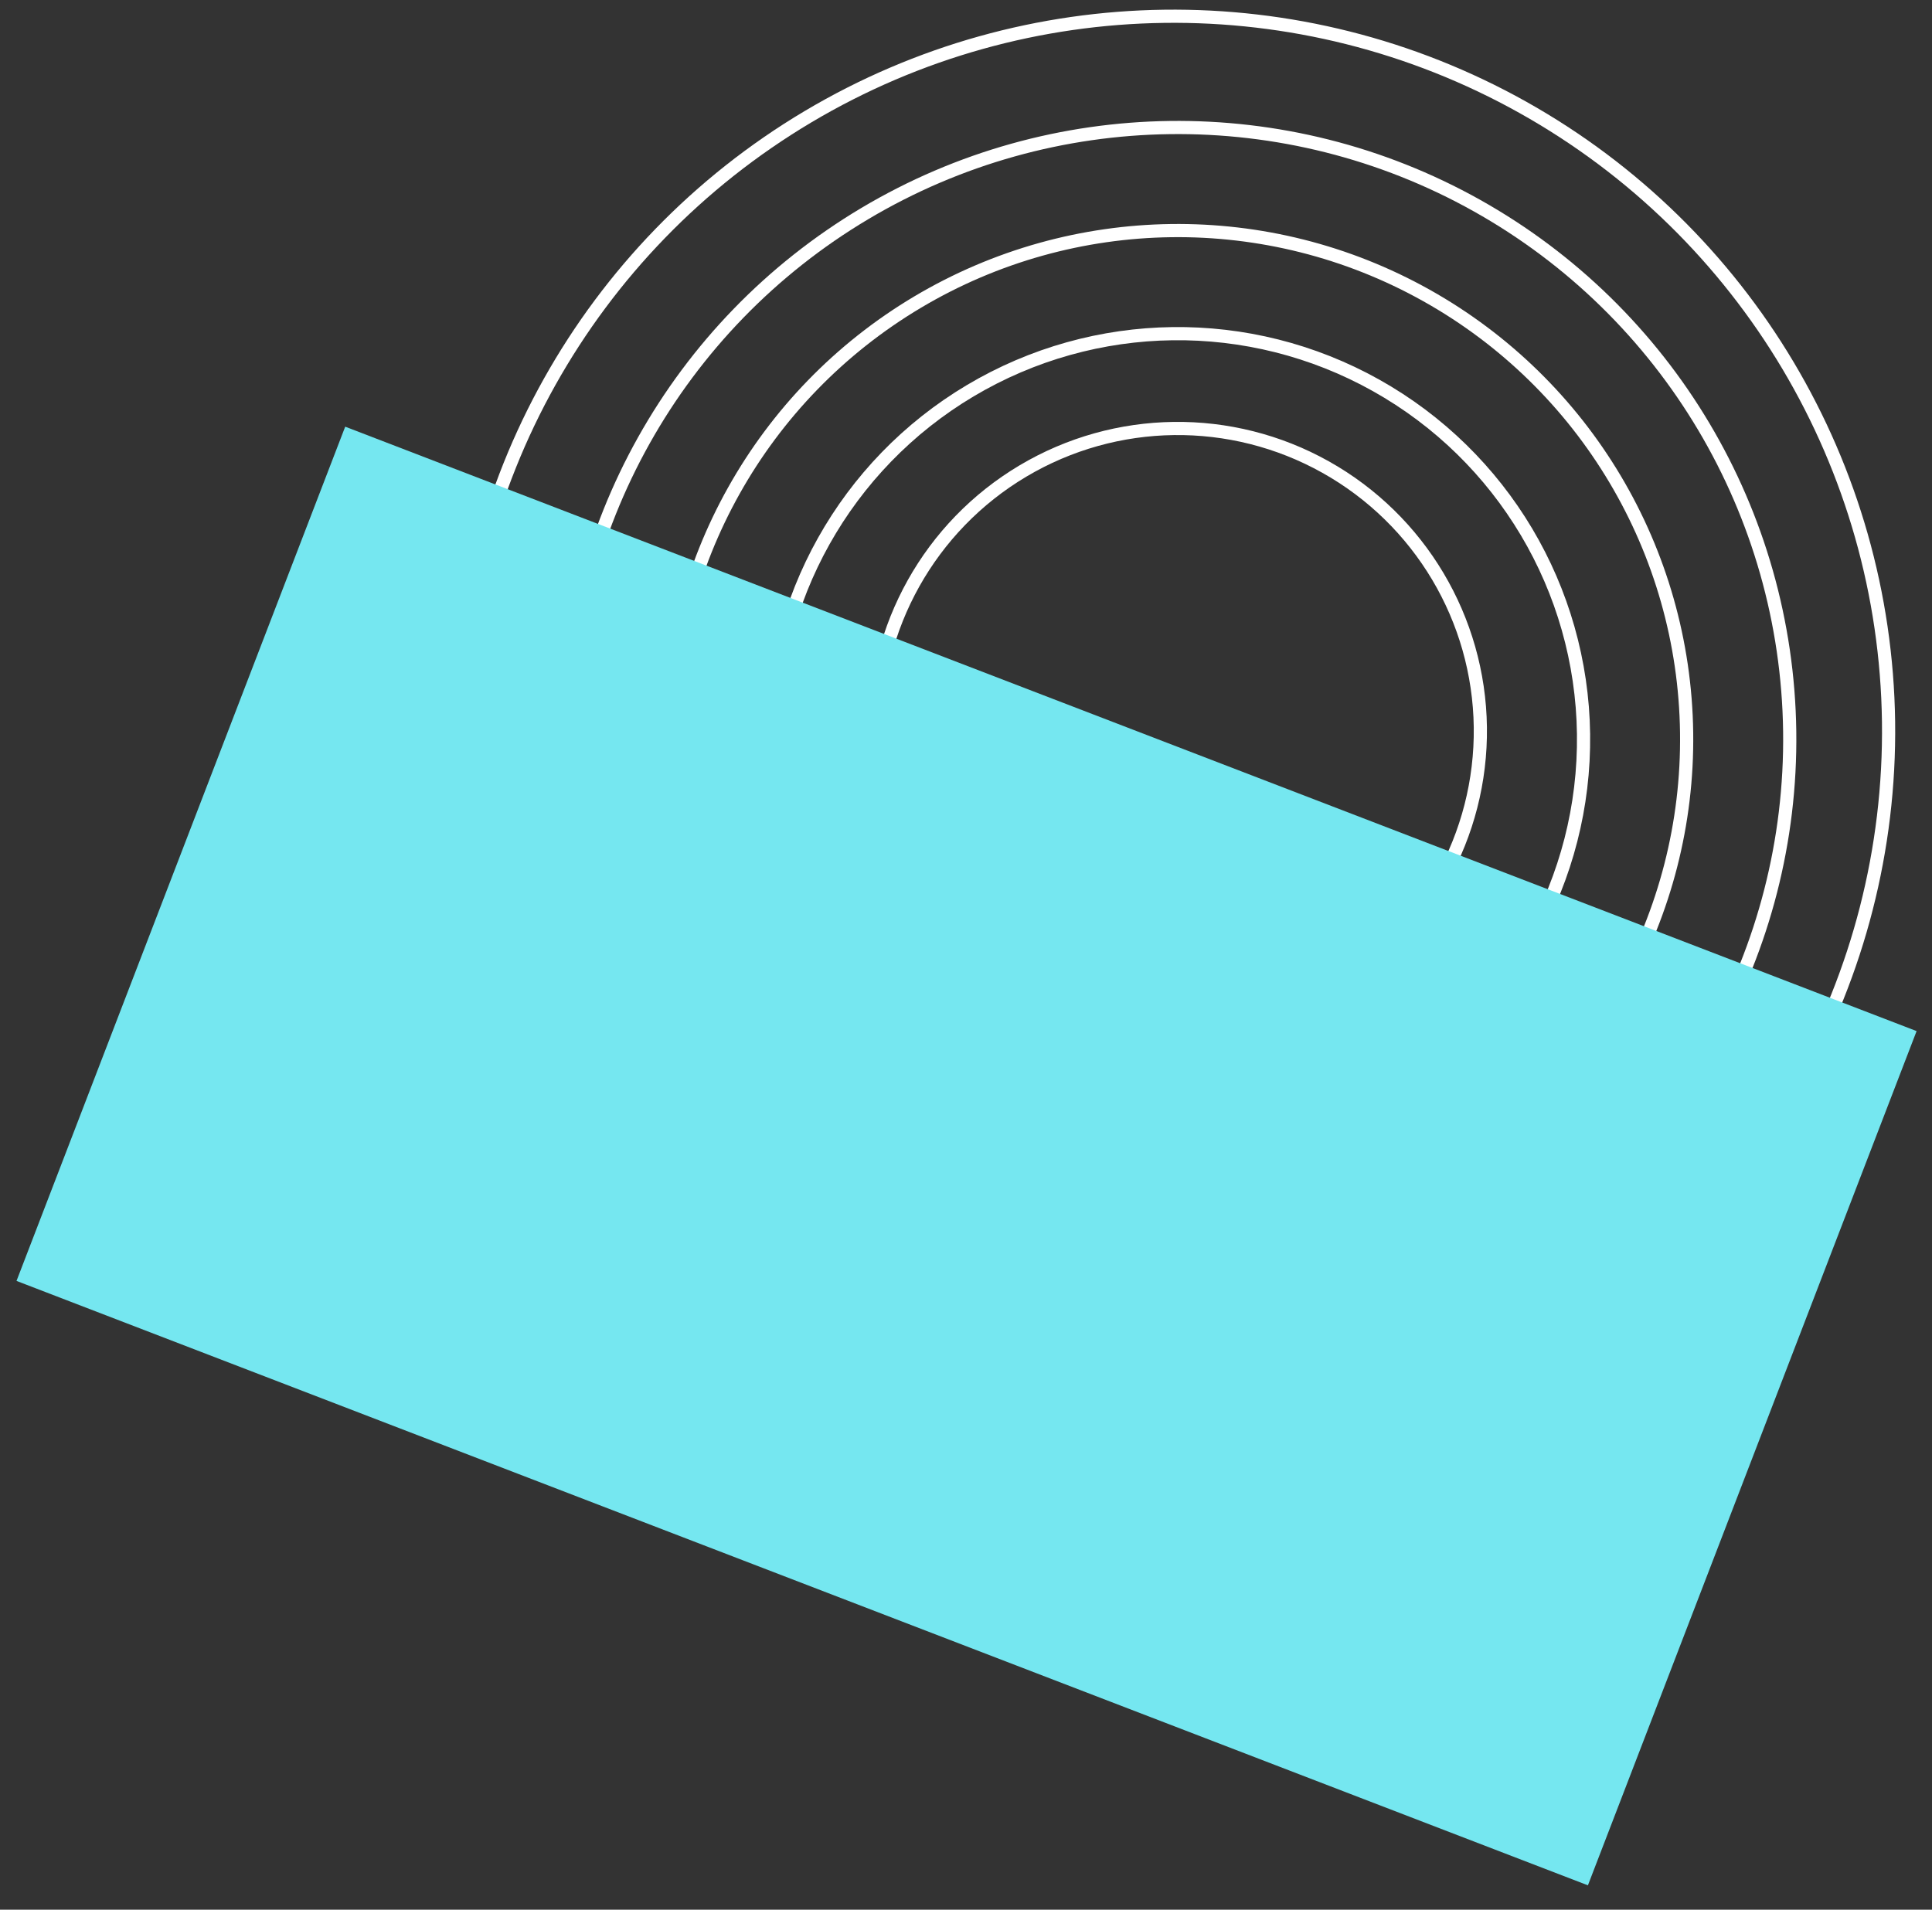
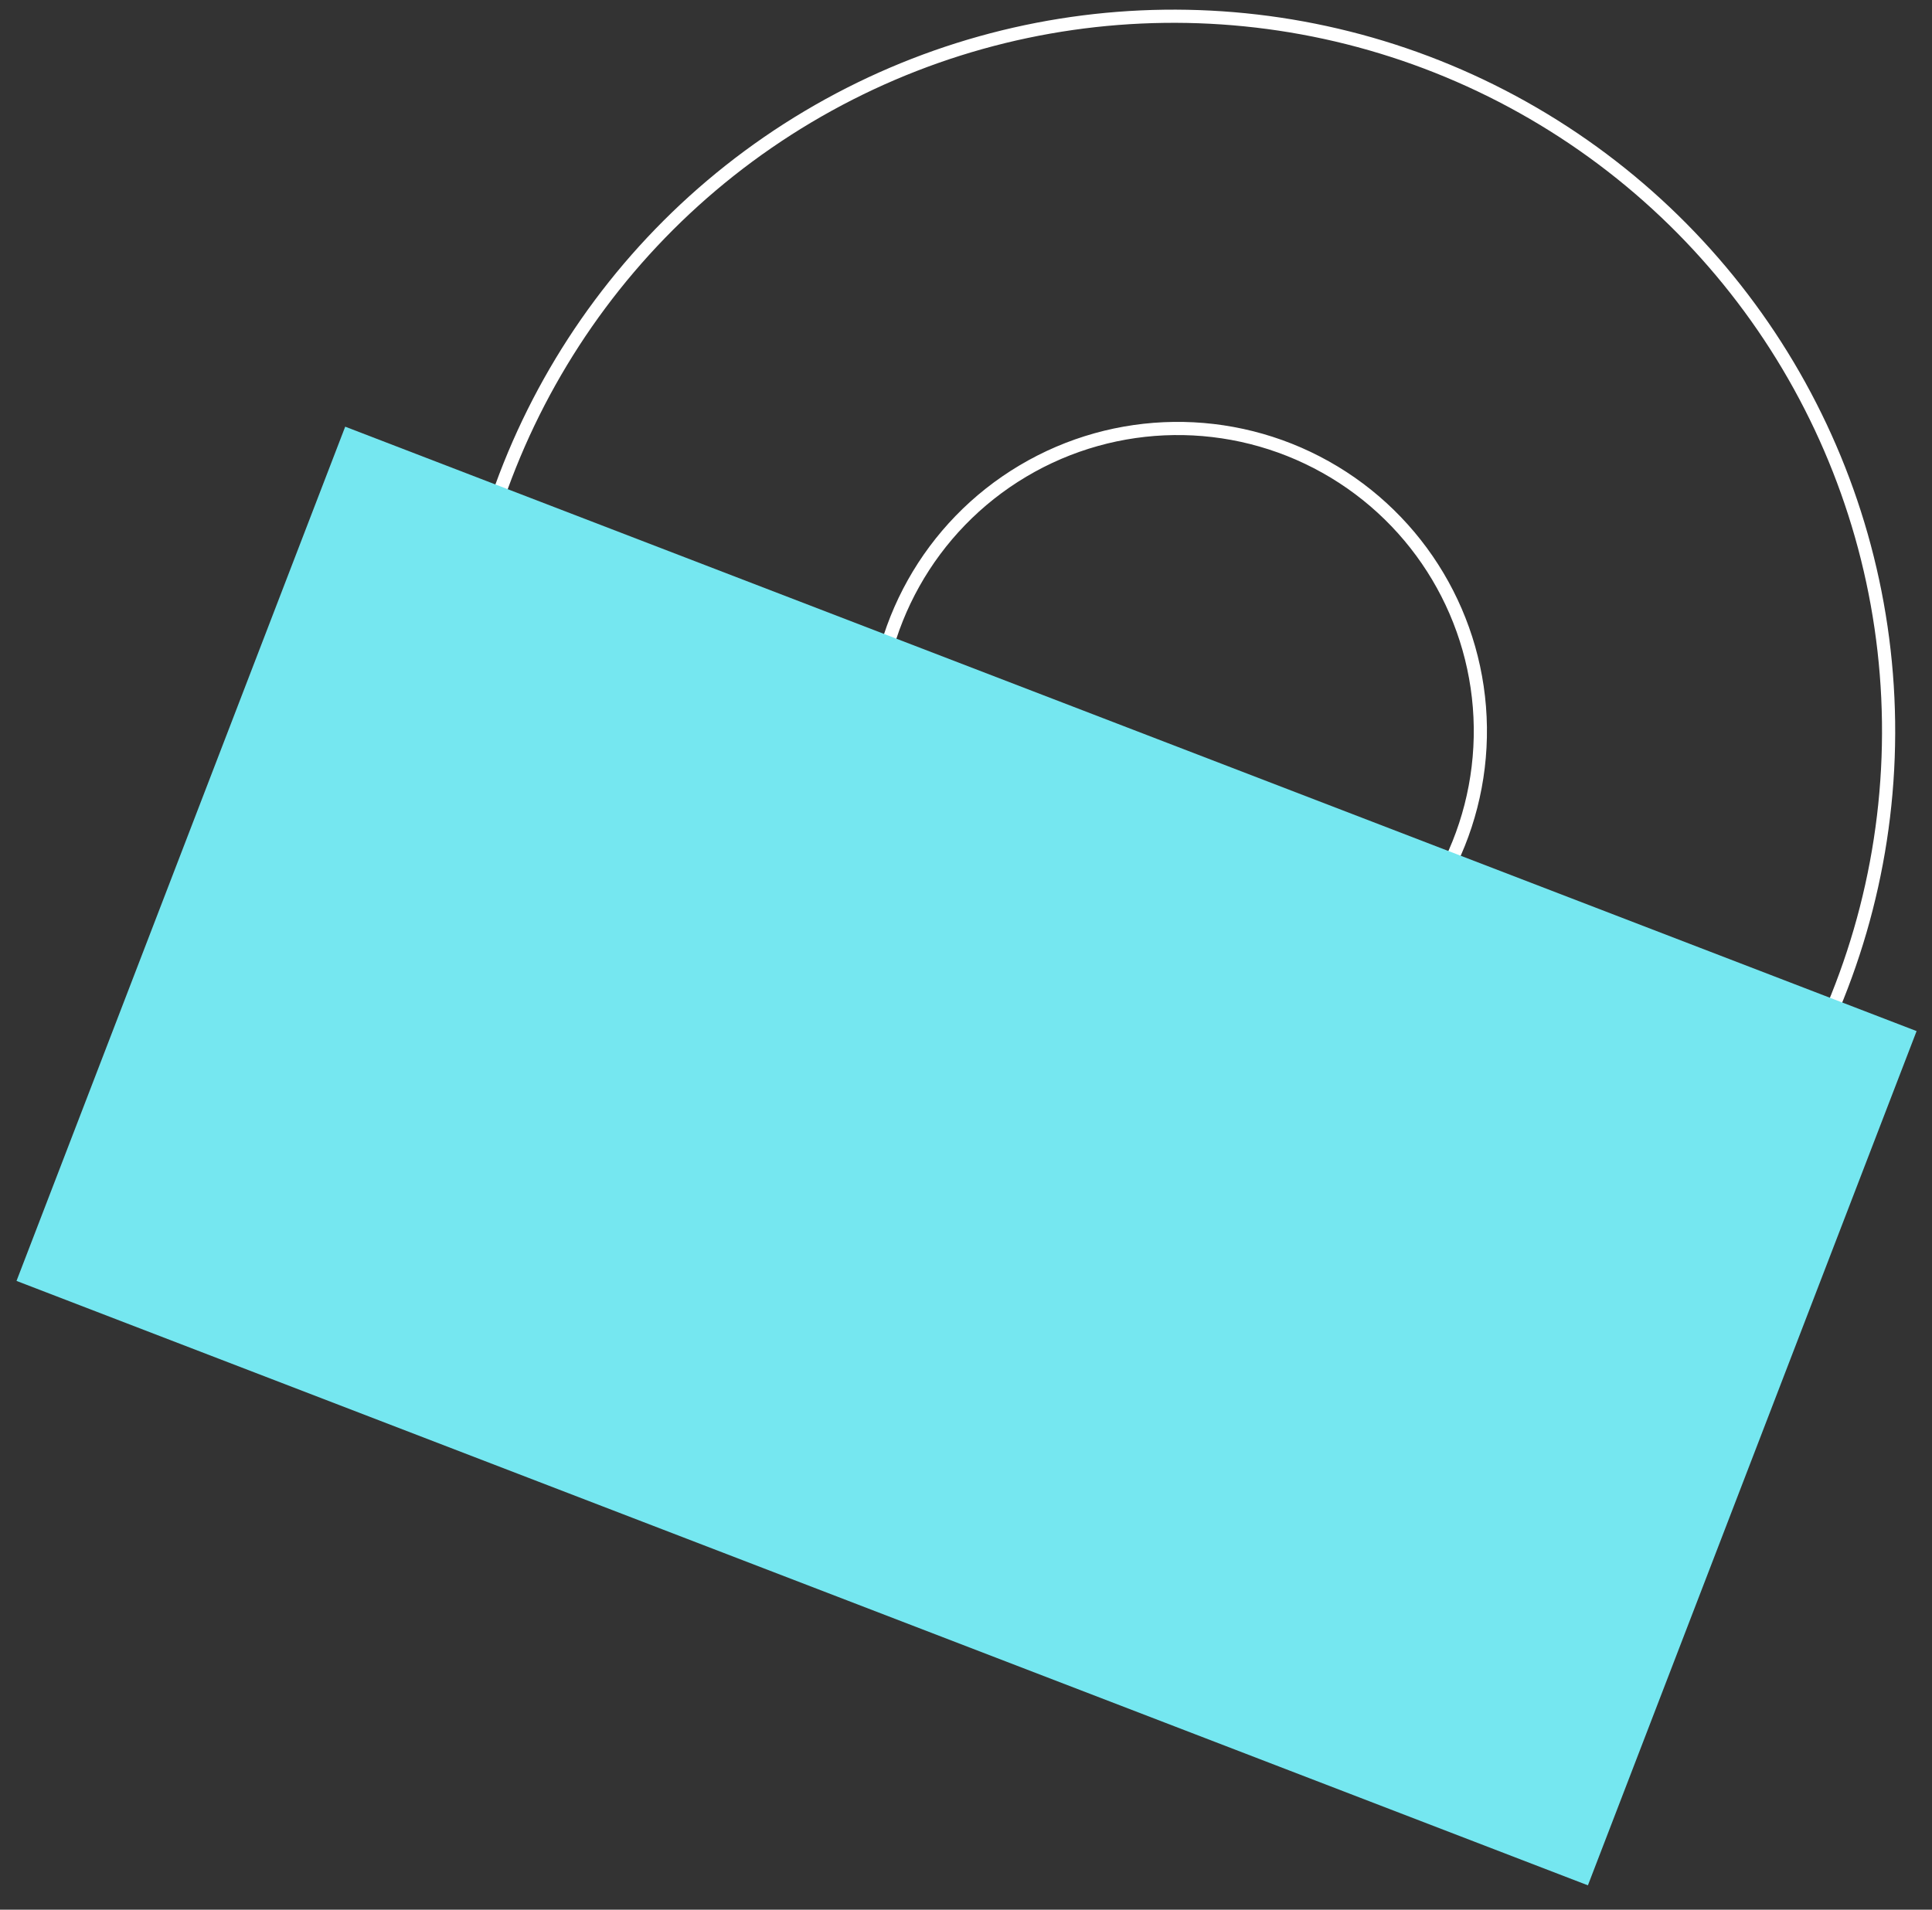
<svg xmlns="http://www.w3.org/2000/svg" width="440" height="435" viewBox="0 0 440 435" fill="none">
  <rect x="0" y="0" width="440" height="435" fill="#333333" stroke="none" />
  <circle cx="267.271" cy="166.545" r="162.847" transform="rotate(-0.753 267.271 166.545)" stroke="white" stroke-width="3" />
-   <circle cx="268.235" cy="168.411" r="139.369" transform="rotate(-0.753 268.235 168.411)" stroke="white" stroke-width="3" />
-   <circle cx="268.235" cy="168.411" r="115.891" transform="rotate(-0.753 268.235 168.411)" stroke="white" stroke-width="3" />
-   <circle cx="268.235" cy="168.411" r="92.413" transform="rotate(-0.753 268.235 168.411)" stroke="white" stroke-width="3" />
  <circle cx="268.21" cy="166.533" r="68.934" transform="rotate(-0.753 268.21 166.533)" stroke="white" stroke-width="3" />
  <rect x="78.618" y="97.192" width="383.444" height="208.486" transform="rotate(21.042 78.618 97.192)" fill="#75E7F0" />
</svg>